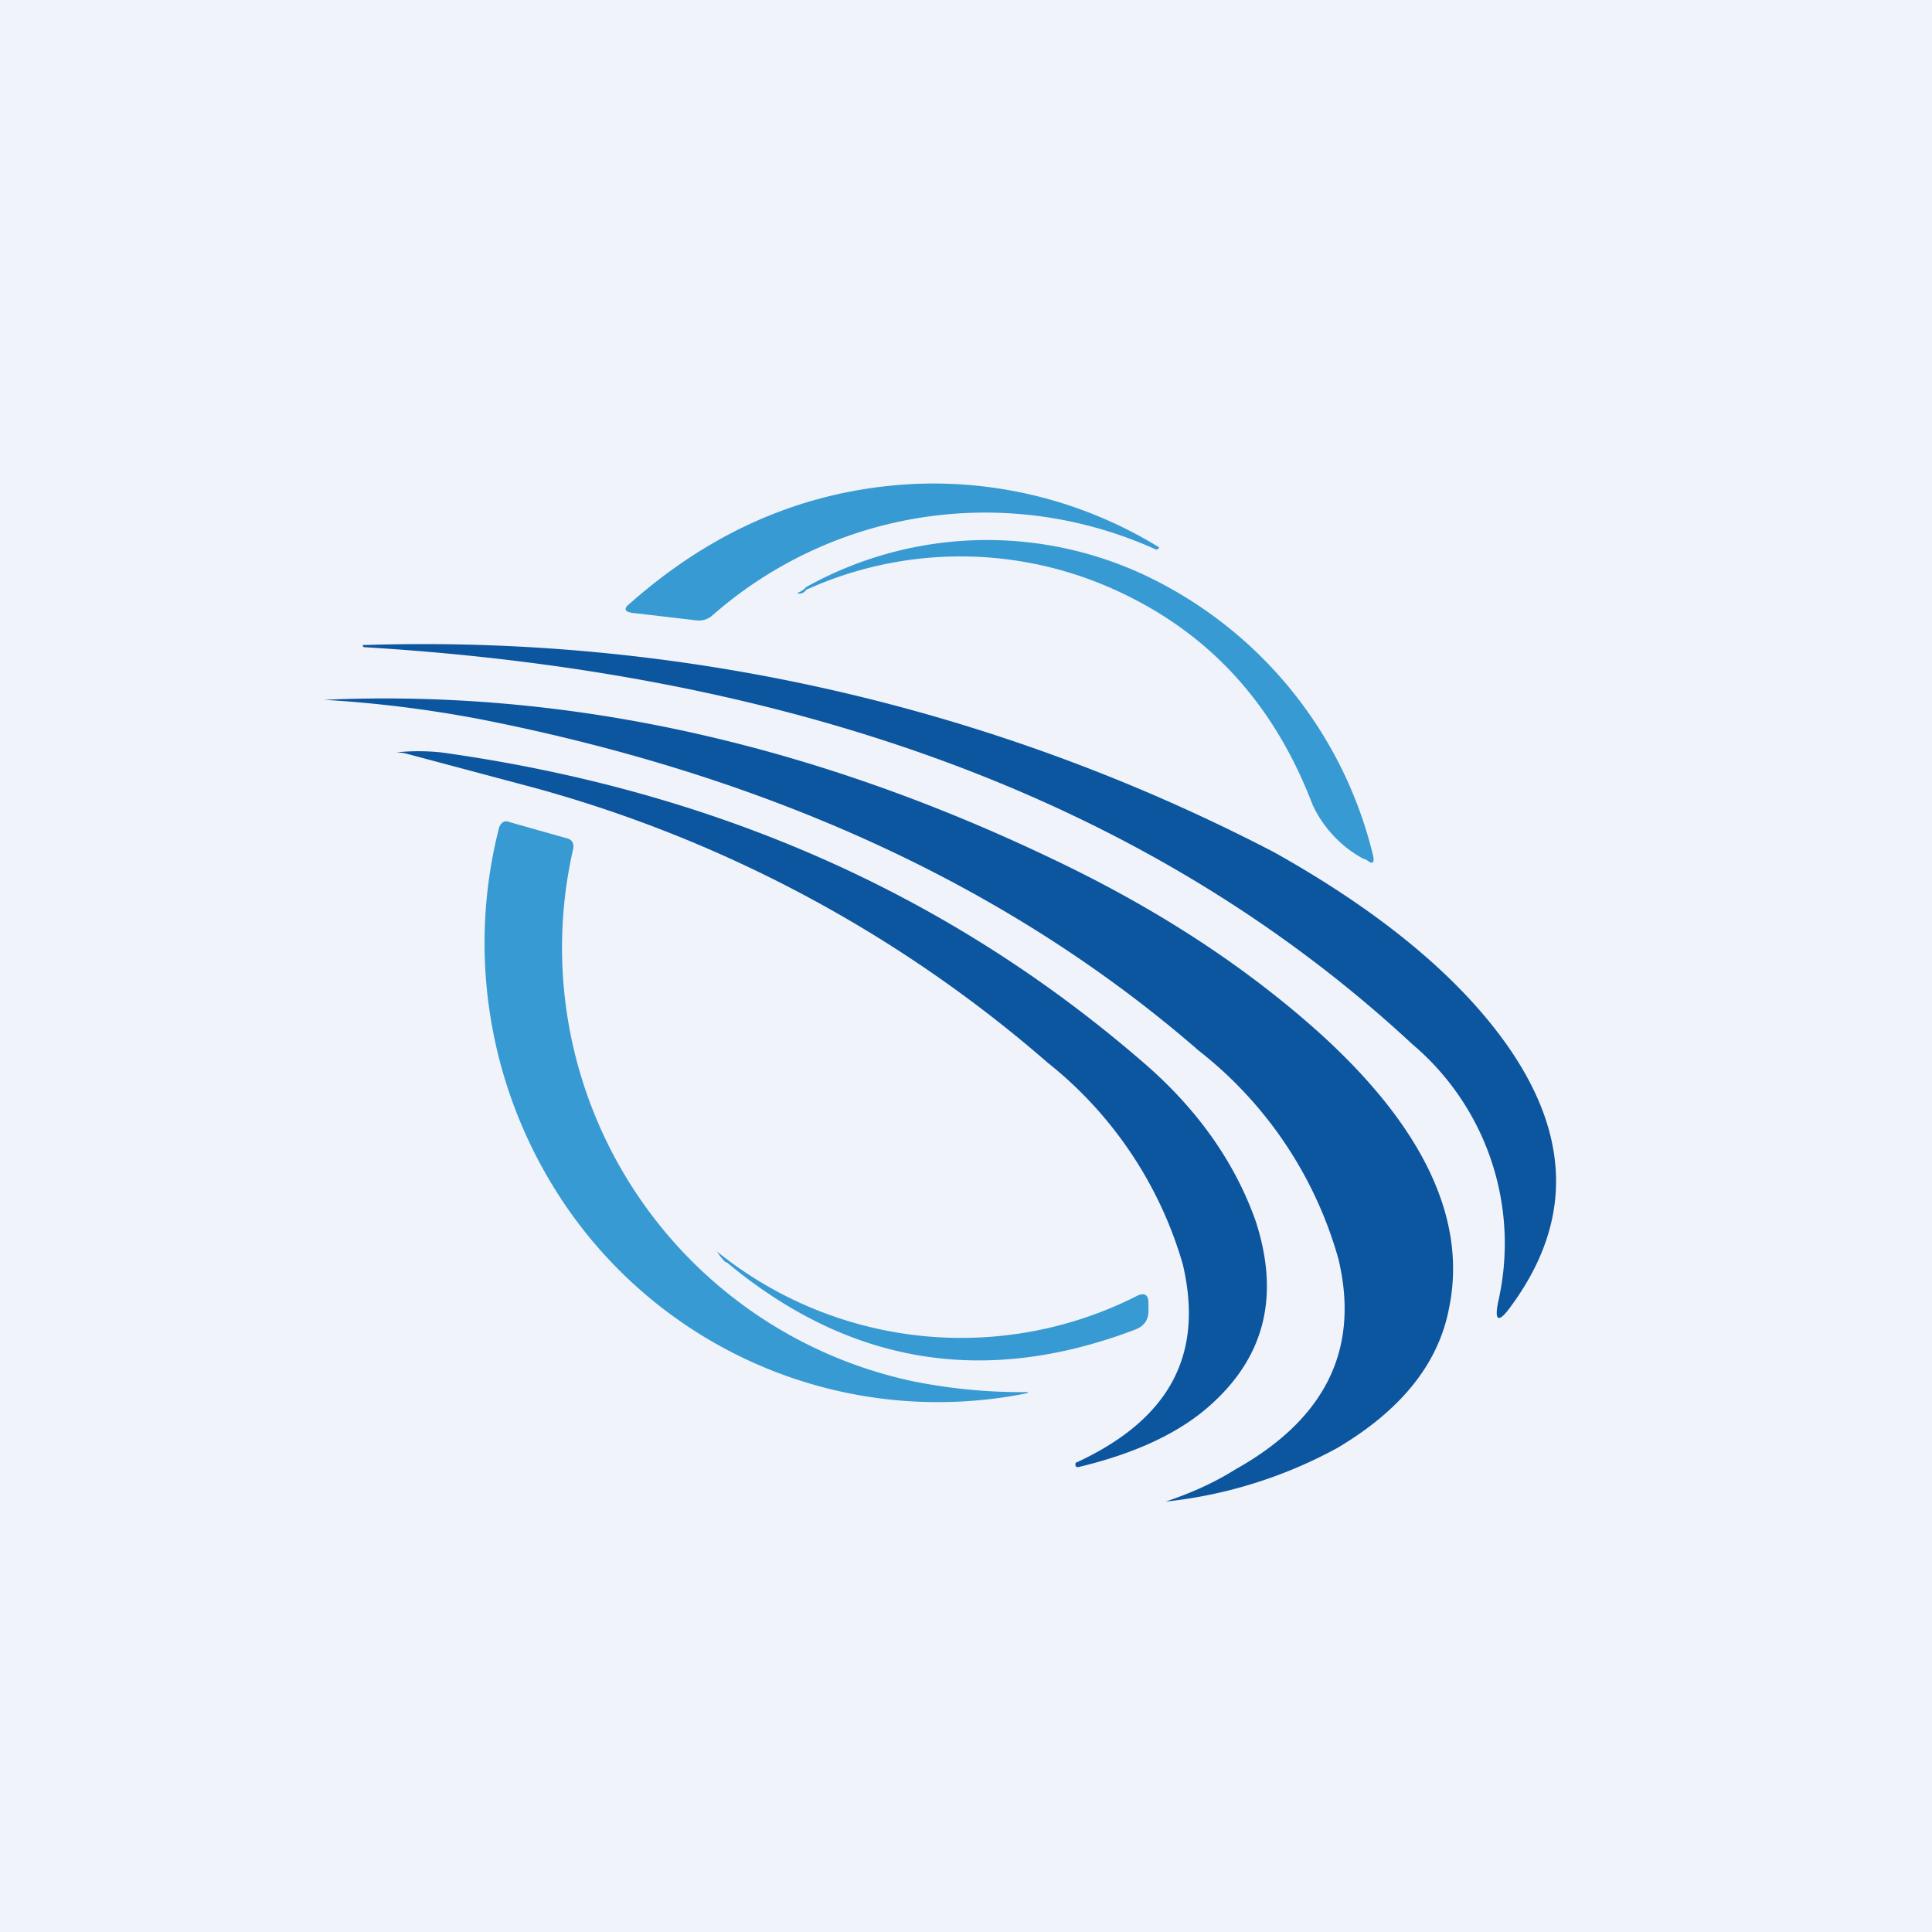
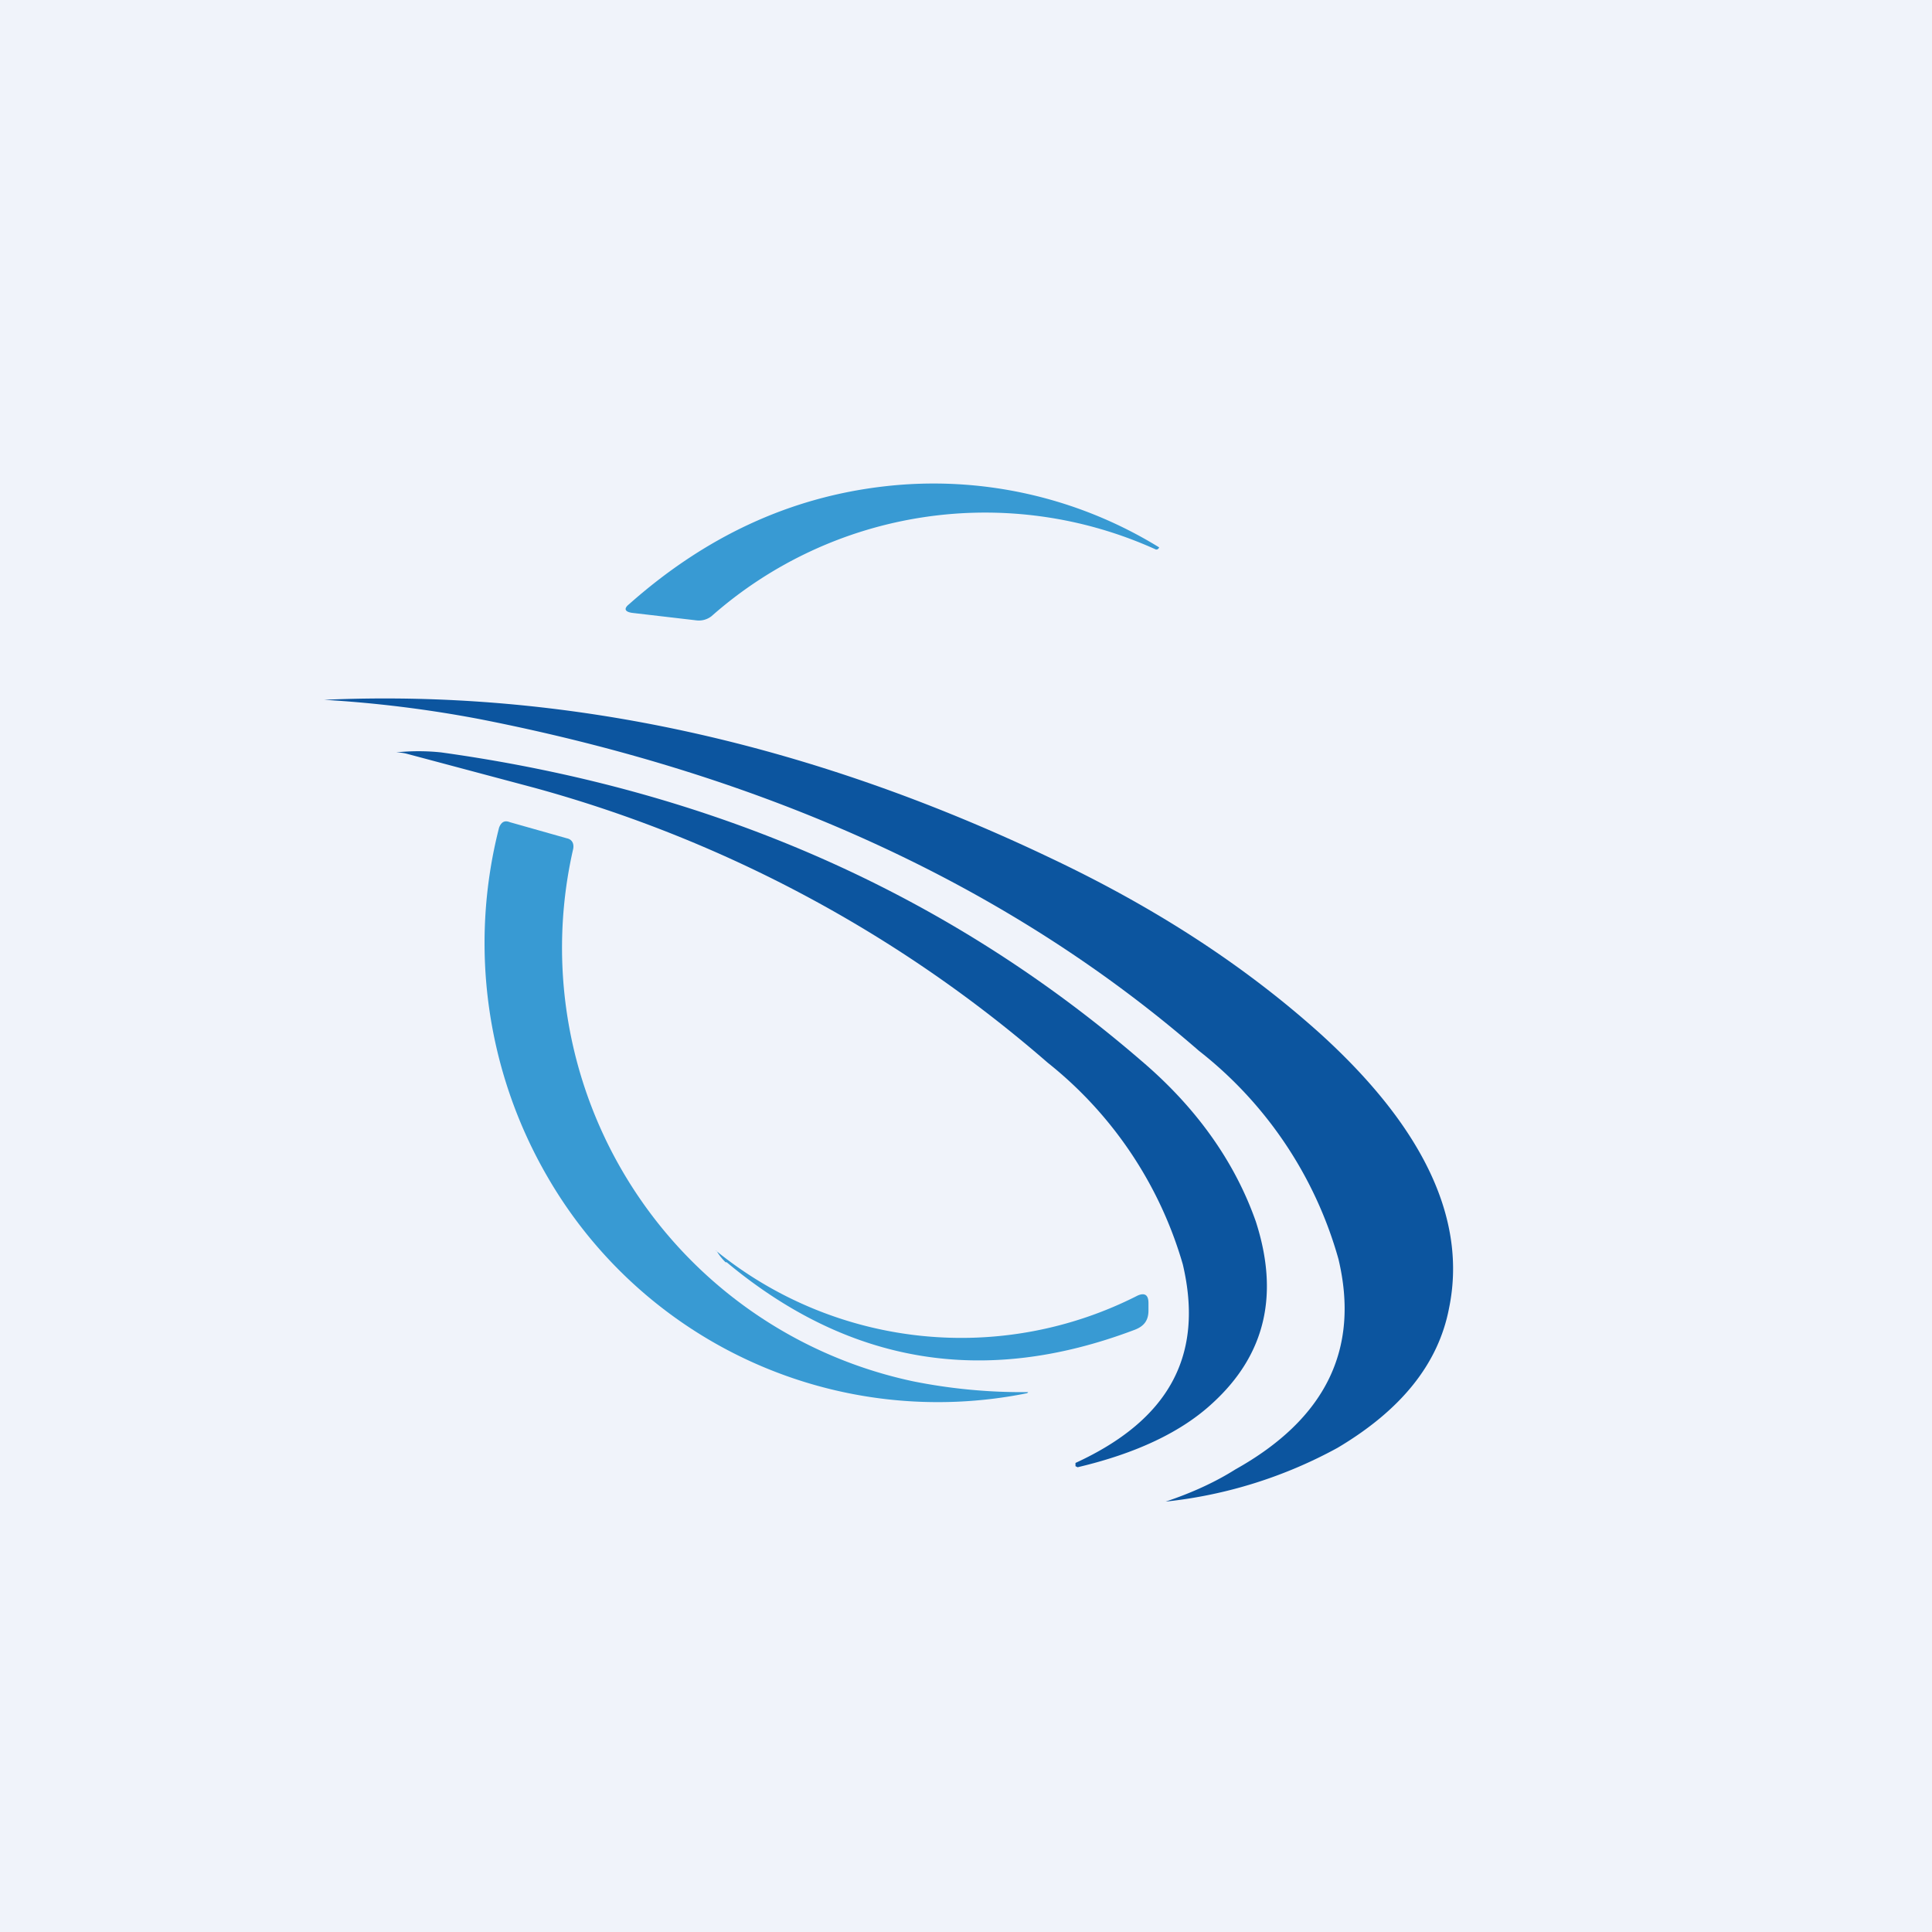
<svg xmlns="http://www.w3.org/2000/svg" width="18" height="18" viewBox="0 0 18 18">
-   <path fill="#F0F3FA" d="M0 0h18v18H0z" />
+   <path fill="#F0F3FA" d="M0 0h18v18H0" />
  <path d="M10.77 5.12a3.85 3.85 0 0 0-4.14.62.19.19 0 0 1-.14.04l-.6-.07c-.07-.01-.08-.04-.03-.08.71-.63 1.5-1 2.39-1.1a4.01 4.01 0 0 1 2.55.57c-.01.02-.02.02-.03.02Z" fill="#389AD3" />
-   <path d="M7.51 5.5a.1.1 0 0 1-.05.03c-.04 0-.04 0 0-.02a.18.18 0 0 0 .05-.04 3.46 3.46 0 0 1 3.26-.06 3.9 3.9 0 0 1 2.02 2.55c.02.08 0 .1-.06.05L12.7 8a1.1 1.1 0 0 1-.47-.5c-.37-.97-1-1.64-1.9-2.03a3.48 3.48 0 0 0-2.83.03Z" fill="#389AD3" />
-   <path d="M13.16 9.73c-2.38-2.21-5.63-3.45-9.76-3.7-.01 0-.02 0-.02-.02a17.18 17.18 0 0 1 8.49 1.93c.93.52 1.64 1.09 2.1 1.7.67.89.7 1.73.1 2.54-.11.15-.15.13-.11-.06a2.43 2.43 0 0 0-.8-2.39Z" fill="#0C559F" />
  <path d="M4.47 6.7a11.3 11.3 0 0 0-1.45-.18c-.03 0-.03 0 0 0 2.23-.1 4.5.39 6.78 1.48.99.47 1.81 1.01 2.5 1.63.97.88 1.37 1.74 1.2 2.56-.1.52-.45.95-1.04 1.3a4.27 4.27 0 0 1-1.6.5c.24-.08.46-.18.65-.3.84-.47 1.16-1.12.96-1.96a3.75 3.75 0 0 0-1.3-1.94c-1.76-1.53-4-2.56-6.7-3.09Z" fill="#0C559F" />
  <path d="M3.78 7.02a.44.44 0 0 0-.09-.01 2 2 0 0 1 .42 0c2.52.35 4.7 1.3 6.52 2.87.53.45.88.96 1.07 1.5.22.68.09 1.24-.4 1.69-.29.27-.71.47-1.26.6l-.02-.01v-.03c.87-.4 1.2-1 1-1.85A3.72 3.72 0 0 0 9.76 9.9a12.2 12.2 0 0 0-4.78-2.56l-1.2-.32Z" fill="#0C559F" />
  <path d="M9.57 12.98a4.2 4.2 0 0 1-4.46-2 4.34 4.34 0 0 1-.46-3.27c.02-.05.05-.07.1-.05l.53.15c.05.01.07.05.06.1a4.13 4.13 0 0 0 3.17 4.96 5.16 5.16 0 0 0 1.07.1l-.01.01Z" fill="#389AD3" />
  <path d="M6.76 11.76a.48.48 0 0 1-.08-.1c-.02-.01-.01-.01 0 0a3.62 3.62 0 0 0 3.92.41c.07-.03.1 0 .1.07v.07c0 .1-.05.15-.13.18-1.4.53-2.66.32-3.8-.63Z" fill="#389AD3" />
</svg>